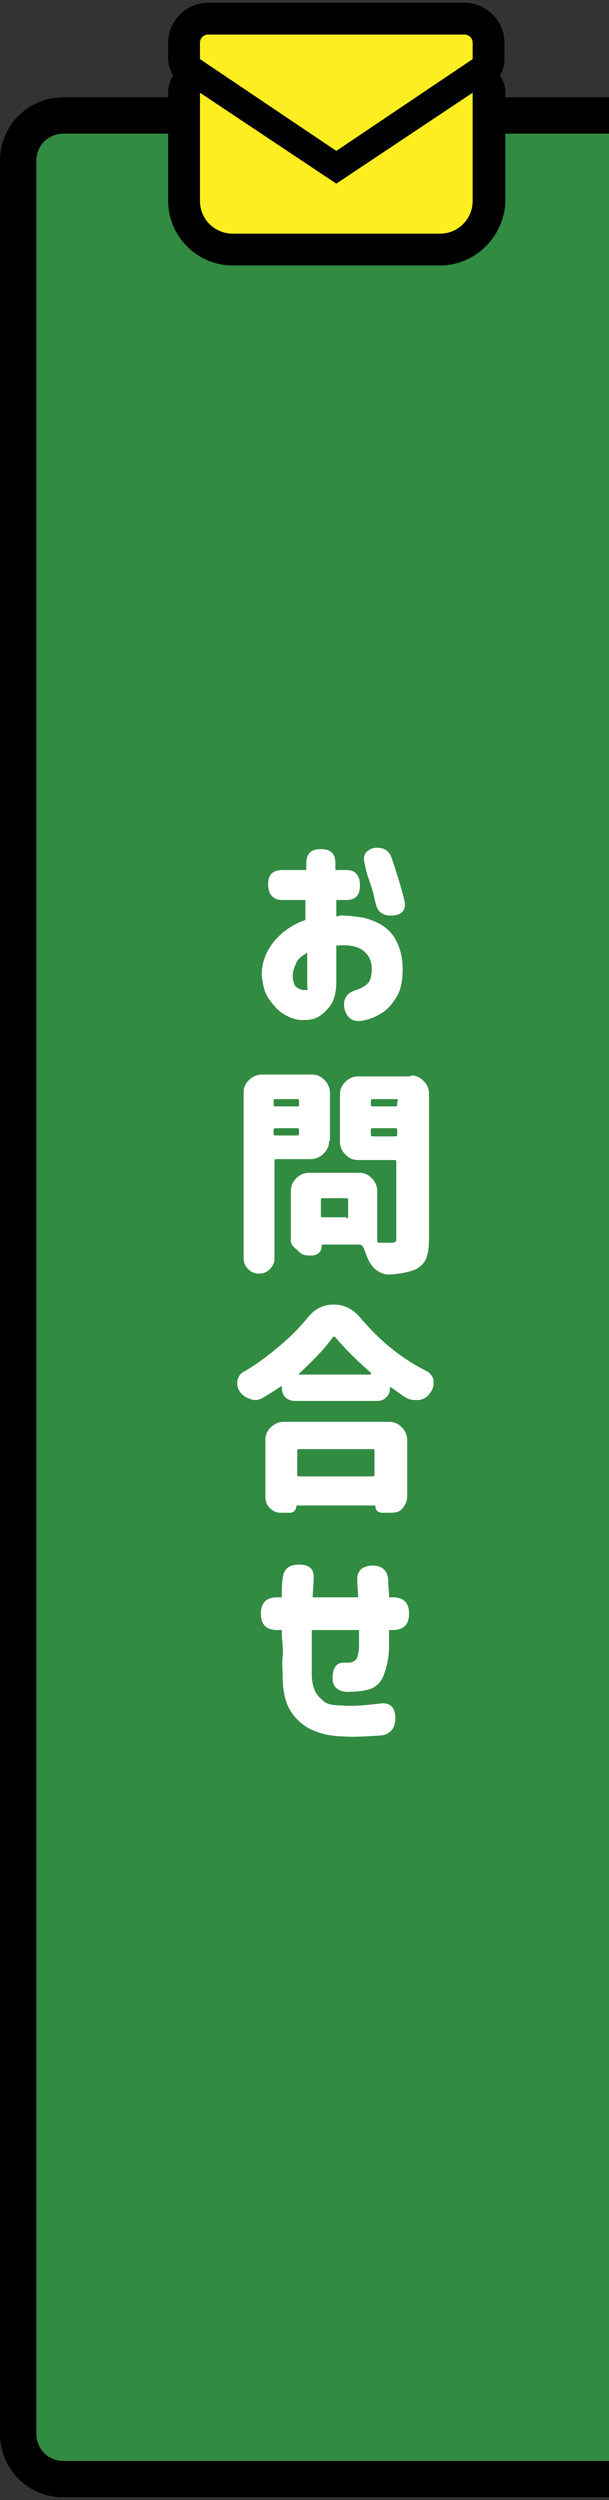
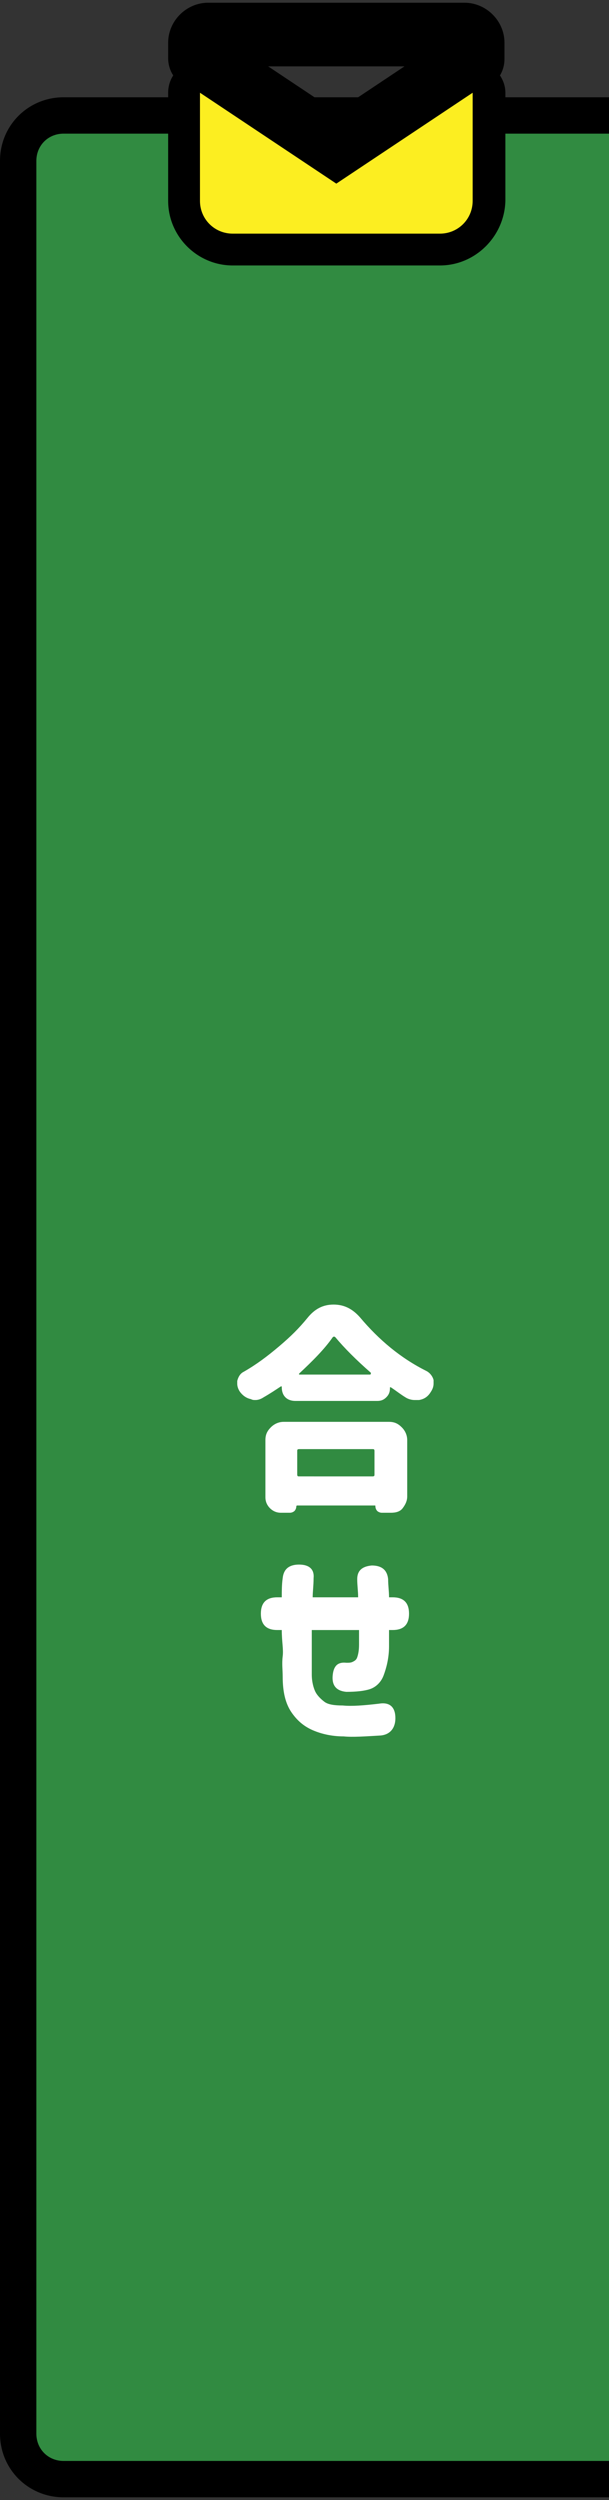
<svg xmlns="http://www.w3.org/2000/svg" version="1.1" id="レイヤー_1" x="0px" y="0px" viewBox="0 0 67 275" style="enable-background:new 0 0 67 275;" xml:space="preserve">
  <rect x="0" y="0" width="67" height="275" fill="#333333" stroke="none" />
  <style type="text/css">
	.st0{fill:#318B41;}
	.st1{fill:#FFFFFF;}
	.st2{fill:#FCEE21;}
</style>
  <g>
    <g>
      <path class="st0" d="M67,12.7H7c-2.8,0-5,2.2-5,5v250c0,2.8,2.2,5,5,5h60" />
      <path d="M67,274.7H7c-3.9,0-7-3.1-7-7v-250c0-3.9,3.1-7,7-7h60v4H7c-1.7,0-3,1.3-3,3v250c0,1.7,1.3,3,3,3h60V274.7z" />
    </g>
    <g>
-       <path class="st1" d="M29.5,97.3c0-1.1,0.5-1.6,1.6-1.6h2.6v-0.7c0-1.1,0.5-1.6,1.6-1.6c1.1,0,1.6,0.5,1.6,1.6v0.7h1.2    c1,0,1.5,0.6,1.5,1.7c0,1.1-0.5,1.6-1.5,1.6H37v1.8c0.2,0,0.4-0.1,0.5-0.1c0.7,0,1.5,0.1,2.2,0.2s1.5,0.4,2.2,0.8s1.3,1,1.7,1.8    s0.7,1.8,0.7,3.1c0,1.3-0.2,2.3-0.7,3.1s-1,1.4-1.7,1.8s-1.4,0.7-2.2,0.8c-0.9,0.1-1.5-0.3-1.8-1.3c-0.2-1,0.2-1.7,1-2    c1-0.3,1.5-0.7,1.7-1s0.3-0.8,0.3-1.4c0-0.9-0.3-1.5-0.9-2s-1.6-0.7-2.8-0.6c0,0-0.1,0-0.1,0s-0.1,0-0.1,0v4    c0,1.3-0.3,2.2-0.8,2.8s-1,1-1.5,1.2s-1,0.2-1.4,0.2c-0.7,0-1.3-0.2-2-0.6s-1.2-1-1.7-1.7s-0.7-1.6-0.8-2.6c0-1,0.2-1.8,0.6-2.6    s1-1.5,1.7-2.1s1.6-1.1,2.5-1.4V99h-2.6C30.1,99,29.5,98.4,29.5,97.3L29.5,97.3z M33.8,108.4v-3.6c-0.5,0.3-1,0.6-1.2,1.1    s-0.4,0.9-0.4,1.5c0,0.4,0.1,0.6,0.2,0.9s0.4,0.4,0.6,0.5s0.4,0.1,0.6,0.1c0,0,0.1,0,0.2,0S33.8,108.6,33.8,108.4z M40.2,95.4    l-0.1-0.5c-0.2-0.8,0.1-1.3,0.9-1.6c1.1-0.2,1.8,0.2,2.1,1.1c0.6,1.8,1.1,3.4,1.4,4.7c0.2,0.9-0.2,1.5-1.2,1.6    c-1,0.1-1.7-0.3-1.9-1.1c-0.1-0.3-0.2-0.7-0.3-1.2s-0.4-1.3-0.7-2.2L40.2,95.4z" />
-       <path class="st1" d="M36.2,125.5c0,0.6-0.2,1-0.6,1.4s-0.9,0.6-1.4,0.6h-3.8c-0.2,0-0.2,0.1-0.2,0.2v10.7c0,0.5-0.2,0.9-0.5,1.2    s-0.7,0.5-1.2,0.5s-0.9-0.2-1.2-0.5s-0.5-0.7-0.5-1.2v-18.2c0-0.6,0.2-1,0.6-1.4s0.9-0.6,1.4-0.6h5.5c0.6,0,1,0.2,1.4,0.6    s0.6,0.9,0.6,1.4V125.5z M32.9,121.1c0-0.2-0.1-0.2-0.2-0.2h-2.4c-0.2,0-0.2,0.1-0.2,0.2v0.4c0,0.2,0.1,0.2,0.2,0.2h2.4    c0.2,0,0.2-0.1,0.2-0.2V121.1z M30.1,124.7c0,0.2,0.1,0.2,0.2,0.2h2.4c0.2,0,0.2-0.1,0.2-0.2v-0.4c0-0.2-0.1-0.2-0.2-0.2h-2.4    c-0.2,0-0.2,0.1-0.2,0.2V124.7z M45.2,118.3c0.6,0,1,0.2,1.4,0.6s0.6,0.9,0.6,1.4v15.9c0,0.9-0.1,1.7-0.3,2.2s-0.6,0.9-1.1,1.2    c-0.7,0.3-1.6,0.5-2.9,0.6c0,0-0.1,0-0.1,0c-0.5,0-1-0.2-1.4-0.5c-0.5-0.4-0.8-0.9-1-1.4c-0.2-0.5-0.3-0.9-0.5-1.2    c-0.1-0.1-0.2-0.2-0.3-0.2h-4.1c-0.1,0-0.1,0-0.1,0.1c0,0.3-0.1,0.6-0.3,0.8s-0.5,0.3-0.8,0.3h-0.4c-0.5,0-0.8-0.2-1.1-0.5    S32,137,32,136.5V131c0-0.6,0.2-1,0.6-1.4s0.9-0.6,1.4-0.6h5.5c0.6,0,1,0.2,1.4,0.6s0.6,0.9,0.6,1.4v5.5c0,0.2,0.1,0.2,0.2,0.2    h1.3c0.2,0,0.4,0,0.5-0.1s0.1-0.2,0.1-0.5v-8.3c0-0.2-0.1-0.2-0.2-0.2h-4c-0.6,0-1-0.2-1.4-0.6s-0.6-0.9-0.6-1.4v-5.2    c0-0.6,0.2-1,0.6-1.4s0.9-0.6,1.4-0.6H45.2z M38.1,134c0.2,0,0.2-0.1,0.2-0.2V132c0-0.2-0.1-0.2-0.2-0.2h-2.6    c-0.2,0-0.2,0.1-0.2,0.2v1.7c0,0.2,0.1,0.2,0.2,0.2H38.1z M43.8,121.1c0-0.2-0.1-0.2-0.2-0.2H41c-0.2,0-0.2,0.1-0.2,0.2v0.4    c0,0.2,0.1,0.2,0.2,0.2h2.5c0.2,0,0.2-0.1,0.2-0.2V121.1z M40.8,124.8c0,0.2,0.1,0.2,0.2,0.2h2.5c0.2,0,0.2-0.1,0.2-0.2v-0.5    c0-0.2-0.1-0.2-0.2-0.2H41c-0.2,0-0.2,0.1-0.2,0.2V124.8z" />
      <path class="st1" d="M33.8,145c0.8-1,1.7-1.5,2.9-1.5c1.2,0,2.1,0.5,2.9,1.4c2.1,2.5,4.5,4.5,7.3,5.9c0.4,0.2,0.7,0.6,0.8,1    c0,0.1,0,0.3,0,0.4c0,0.3-0.1,0.6-0.3,0.9c-0.3,0.5-0.7,0.8-1.3,0.9c-0.2,0-0.3,0-0.5,0c-0.3,0-0.7-0.1-1-0.3    c-0.5-0.3-1-0.7-1.6-1.1c0,0-0.1,0-0.1,0s0,0,0,0.1c0,0.4-0.1,0.7-0.4,1s-0.6,0.4-1,0.4h-9c-0.4,0-0.8-0.1-1.1-0.4    s-0.4-0.7-0.4-1.1c0,0,0-0.1,0-0.1s-0.1,0-0.1,0c-0.6,0.4-1.2,0.8-1.9,1.2c-0.3,0.2-0.6,0.3-0.9,0.3c-0.2,0-0.3,0-0.5-0.1    c-0.5-0.1-0.9-0.4-1.2-0.8c-0.2-0.3-0.3-0.6-0.3-0.9c0-0.1,0-0.2,0-0.3c0.1-0.4,0.3-0.8,0.7-1c1.4-0.8,2.6-1.7,3.9-2.8    S32.9,146.1,33.8,145z M30.9,166.4c-0.5,0-0.9-0.2-1.2-0.5c-0.3-0.3-0.5-0.7-0.5-1.2v-6.3c0-0.6,0.2-1,0.6-1.4s0.9-0.6,1.4-0.6    h11.6c0.6,0,1,0.2,1.4,0.6s0.6,0.9,0.6,1.4v6.2c0,0.5-0.2,0.9-0.5,1.3s-0.8,0.5-1.3,0.5H42c-0.2,0-0.4-0.1-0.5-0.2    c-0.1-0.1-0.2-0.3-0.2-0.5c0-0.1,0-0.1-0.1-0.1h-8.5c0,0-0.1,0-0.1,0.1c0,0.2-0.1,0.4-0.2,0.5c-0.1,0.1-0.3,0.2-0.5,0.2H30.9z     M41.2,159.6c0-0.2-0.1-0.2-0.2-0.2h-8.1c-0.2,0-0.2,0.1-0.2,0.2v2.6c0,0.2,0.1,0.2,0.2,0.2H41c0.2,0,0.2-0.1,0.2-0.2V159.6z     M32.9,151.1C32.8,151.1,32.8,151.1,32.9,151.1c0,0.1,0,0.1,0,0.1h7.8c0,0,0.1,0,0.1-0.1s0-0.1,0-0.1c-1.6-1.4-2.9-2.7-3.9-3.9    c-0.1-0.1-0.2-0.1-0.3,0C35.7,148.4,34.4,149.7,32.9,151.1z" />
      <path class="st1" d="M31,179.3h-0.5c-1.2,0-1.8-0.6-1.8-1.8c0-1.2,0.6-1.8,1.8-1.8H31c0-0.7,0-1.4,0.1-2.1c0.1-1,0.7-1.5,1.8-1.5    c1.1,0,1.7,0.5,1.6,1.5c0,0.8-0.1,1.5-0.1,2.1h5c0-0.7-0.1-1.3-0.1-2c0-0.9,0.5-1.4,1.6-1.5c1.1,0,1.7,0.5,1.8,1.5    c0,0.7,0.1,1.3,0.1,2h0.4c1.2,0,1.8,0.6,1.8,1.8c0,1.2-0.6,1.8-1.8,1.8h-0.4c0,0.1,0,0.3,0,0.4c0,0.2,0,0.4,0,0.7s0,0.5,0,0.7    c0,1.3-0.3,2.4-0.6,3.2s-0.9,1.3-1.5,1.5s-1.5,0.3-2.6,0.3c-1.1-0.1-1.6-0.7-1.5-1.8c0.1-1.1,0.6-1.5,1.5-1.4c0.3,0,0.5,0,0.7-0.1    s0.4-0.2,0.5-0.5s0.2-0.7,0.2-1.4v-1.1c0-0.2,0-0.3,0-0.5h-5.2c0,0.1,0,0.4,0,1s0,1.2,0,1.9s0,1.4,0,2c0,0.8,0.2,1.5,0.4,1.9    s0.6,0.8,1,1.1s1.1,0.4,2,0.4c1,0.1,2.3,0,4-0.2c1.2-0.2,1.8,0.4,1.8,1.6c0,1.1-0.6,1.8-1.6,1.9c-1.7,0.1-3.1,0.2-4.1,0.1    c-1.1,0-2.2-0.2-3.2-0.6s-1.8-1-2.5-2s-1-2.3-1-4c0-0.7-0.1-1.4,0-2.2S31,180.6,31,179.3z" />
    </g>
    <g>
      <g>
        <path d="M37,20c-0.7,0-1.4-0.2-1.9-0.6l-15-10.1c-1-0.6-1.6-1.7-1.6-2.9V4.7c0-2.4,2-4.4,4.4-4.4h28.2c2.4,0,4.4,2,4.4,4.4v1.8     c0,1.2-0.6,2.3-1.6,2.9l-15,10.1C38.4,19.8,37.7,20,37,20z M29.5,7.3l7.5,5l7.5-5H29.5z" />
        <path d="M48.4,29.2H25.6c-3.9,0-7.1-3.2-7.1-7.1V10.2c0-1.3,0.7-2.5,1.9-3.1c1.1-0.6,2.5-0.5,3.6,0.2L37,16l13.1-8.7     c1.1-0.7,2.5-0.8,3.6-0.2c1.1,0.6,1.9,1.8,1.9,3.1v11.9C55.5,26,52.3,29.2,48.4,29.2z M40.3,22.2h8.1c0.1,0,0.1-0.1,0.1-0.1v-5.4     L40.3,22.2z M25.5,16.8v5.4c0,0.1,0.1,0.1,0.1,0.1h8.1L25.5,16.8z" />
      </g>
      <g>
-         <path class="st2" d="M51.1,3.8H22.9c-0.5,0-0.9,0.4-0.9,0.9v1.8l15,10.1L52,6.5V4.7C52,4.2,51.6,3.8,51.1,3.8z" />
        <path class="st2" d="M22,10.2v11.9c0,2,1.6,3.6,3.6,3.6h22.8c2,0,3.6-1.6,3.6-3.6V10.2L37,20.2L22,10.2z" />
      </g>
    </g>
  </g>
</svg>